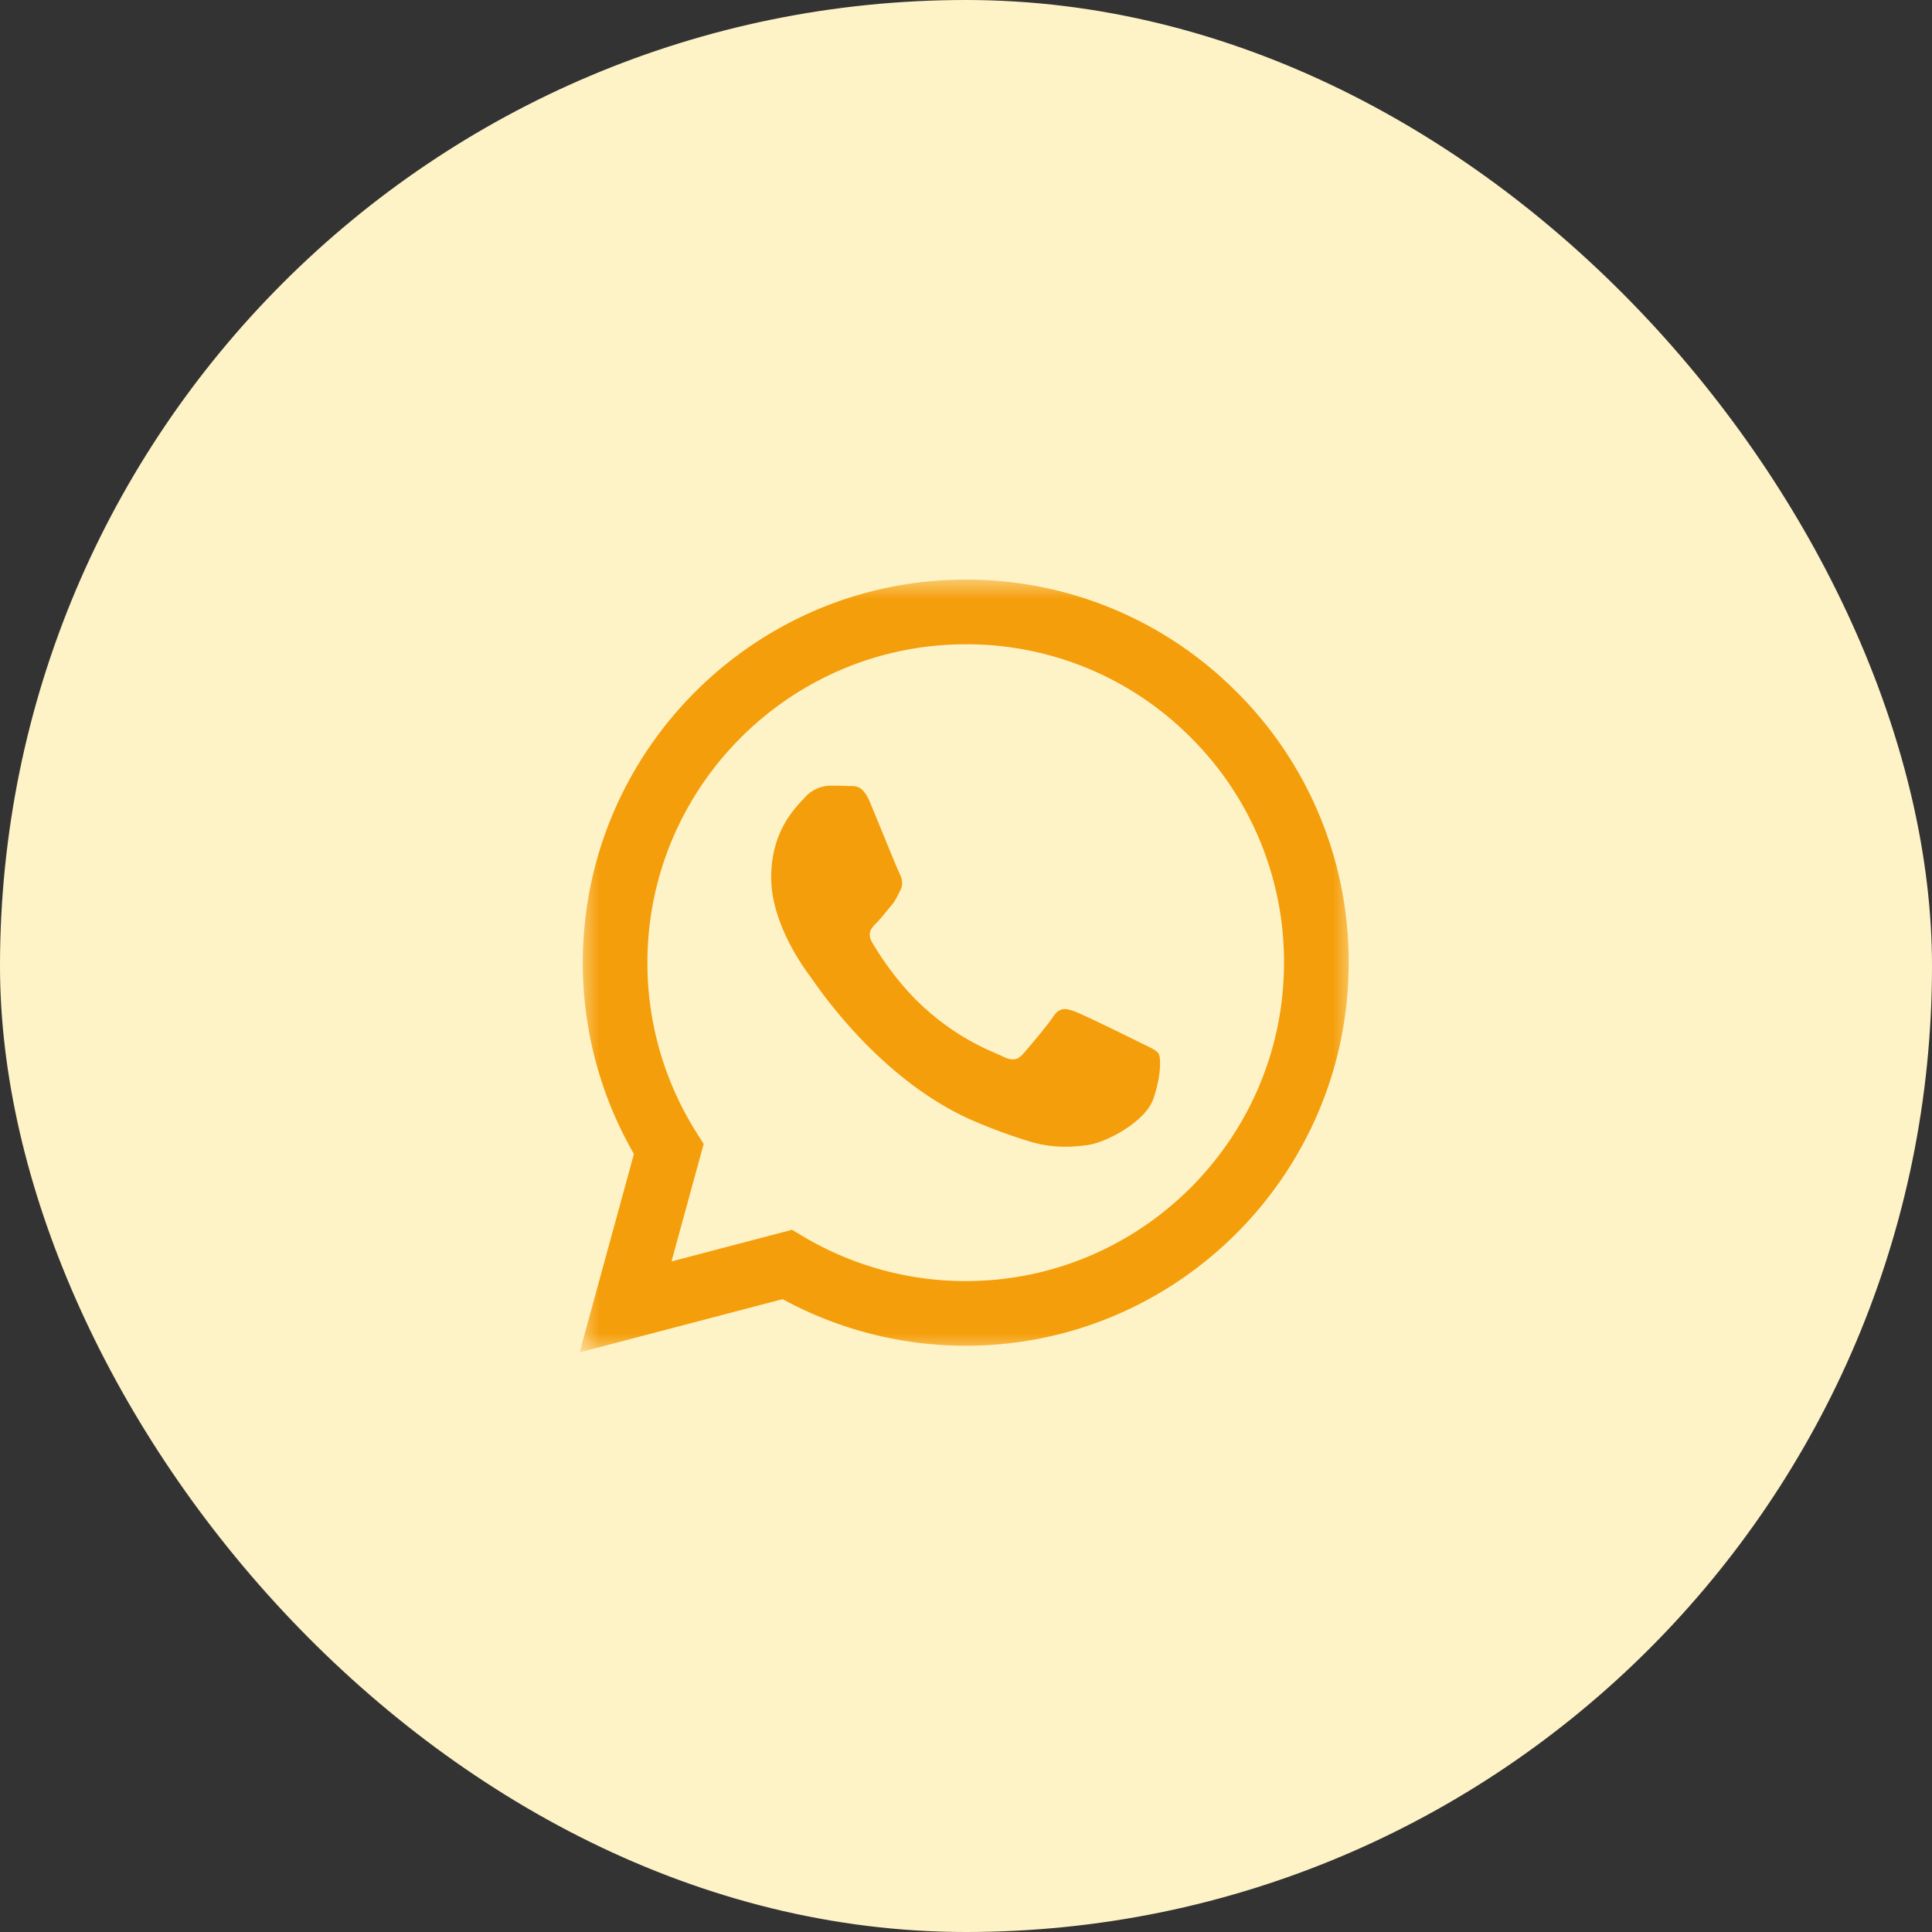
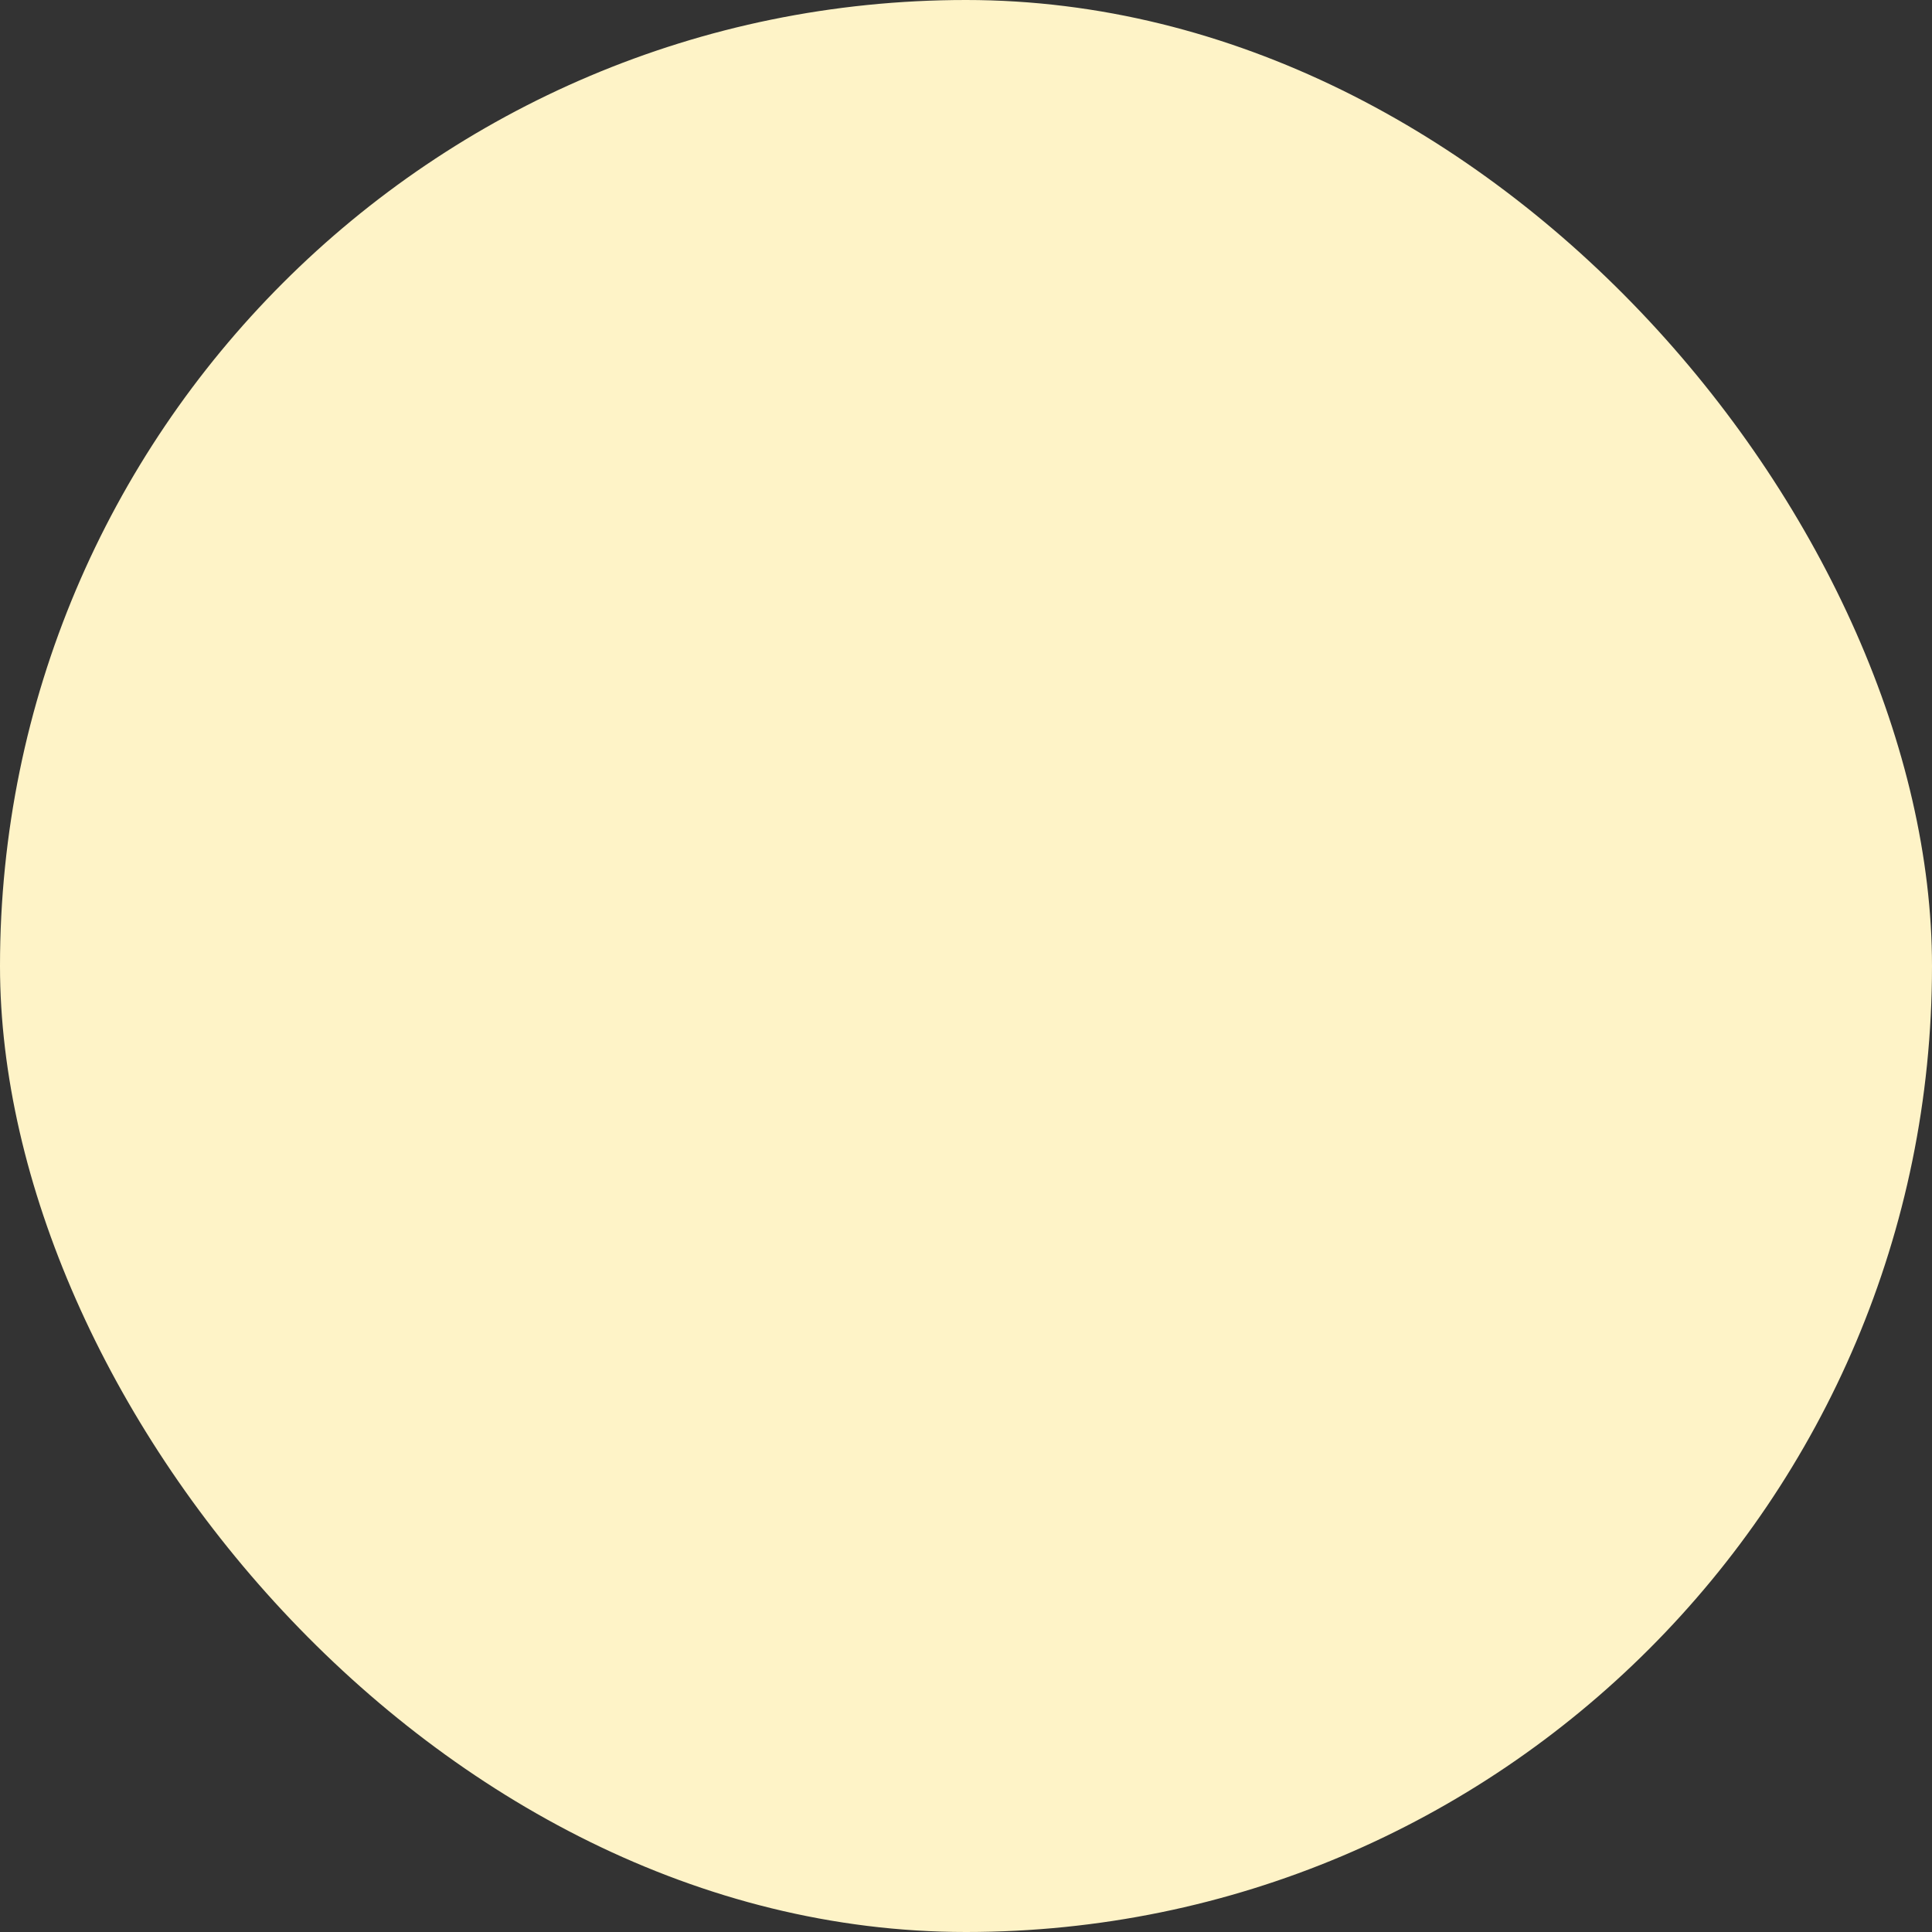
<svg xmlns="http://www.w3.org/2000/svg" width="50" height="50" fill="none">
  <rect width="100%" height="100%" fill="#333333" stroke="none" />
  <rect width="50" height="50" rx="25" fill="#FEF3C7" />
  <mask id="a" style="mask-type:luminance" maskUnits="userSpaceOnUse" x="15" y="15" width="20" height="20">
-     <path d="M15 15h20v20H15V15z" fill="#fff" />
-   </mask>
+     </mask>
  <g mask="url(#a)">
    <path fill-rule="evenodd" clip-rule="evenodd" d="M29.512 26.985c-.248-.124-1.465-.723-1.692-.806-.227-.083-.392-.123-.558.125-.165.248-.639.805-.783.97-.145.166-.289.186-.537.063-.247-.125-1.045-.386-1.991-1.23-.736-.656-1.233-1.467-1.378-1.715-.144-.248-.015-.382.109-.505.111-.111.247-.29.371-.434.124-.144.165-.248.248-.414.083-.165.042-.309-.021-.433-.062-.124-.557-1.344-.763-1.84-.201-.482-.405-.416-.557-.424a10.19 10.19 0 0 0-.475-.009.907.907 0 0 0-.66.31c-.227.248-.867.847-.867 2.066 0 1.218.887 2.396 1.011 2.562.124.166 1.746 2.666 4.23 3.739a14.17 14.17 0 0 0 1.412.52c.593.19 1.133.163 1.56.1.475-.072 1.465-.6 1.672-1.178.206-.579.205-1.075.144-1.178-.062-.103-.227-.165-.475-.289m-4.519 6.17h-.003a8.225 8.225 0 0 1-4.193-1.15l-.3-.178-3.119.819.833-3.04-.196-.312a8.217 8.217 0 0 1-1.26-4.383c.003-4.542 3.698-8.237 8.242-8.237a8.167 8.167 0 0 1 5.823 2.416 8.184 8.184 0 0 1 2.41 5.827c-.002 4.541-3.697 8.237-8.237 8.237zm7.01-15.248A9.85 9.85 0 0 0 24.993 15c-5.461 0-9.908 4.446-9.91 9.91a9.883 9.883 0 0 0 1.323 4.954L15 35l5.253-1.378a9.917 9.917 0 0 0 4.737 1.206h.004c5.462 0 9.909-4.446 9.91-9.91a9.853 9.853 0 0 0-2.9-7.011" fill="#F59E0B" />
  </g>
</svg>